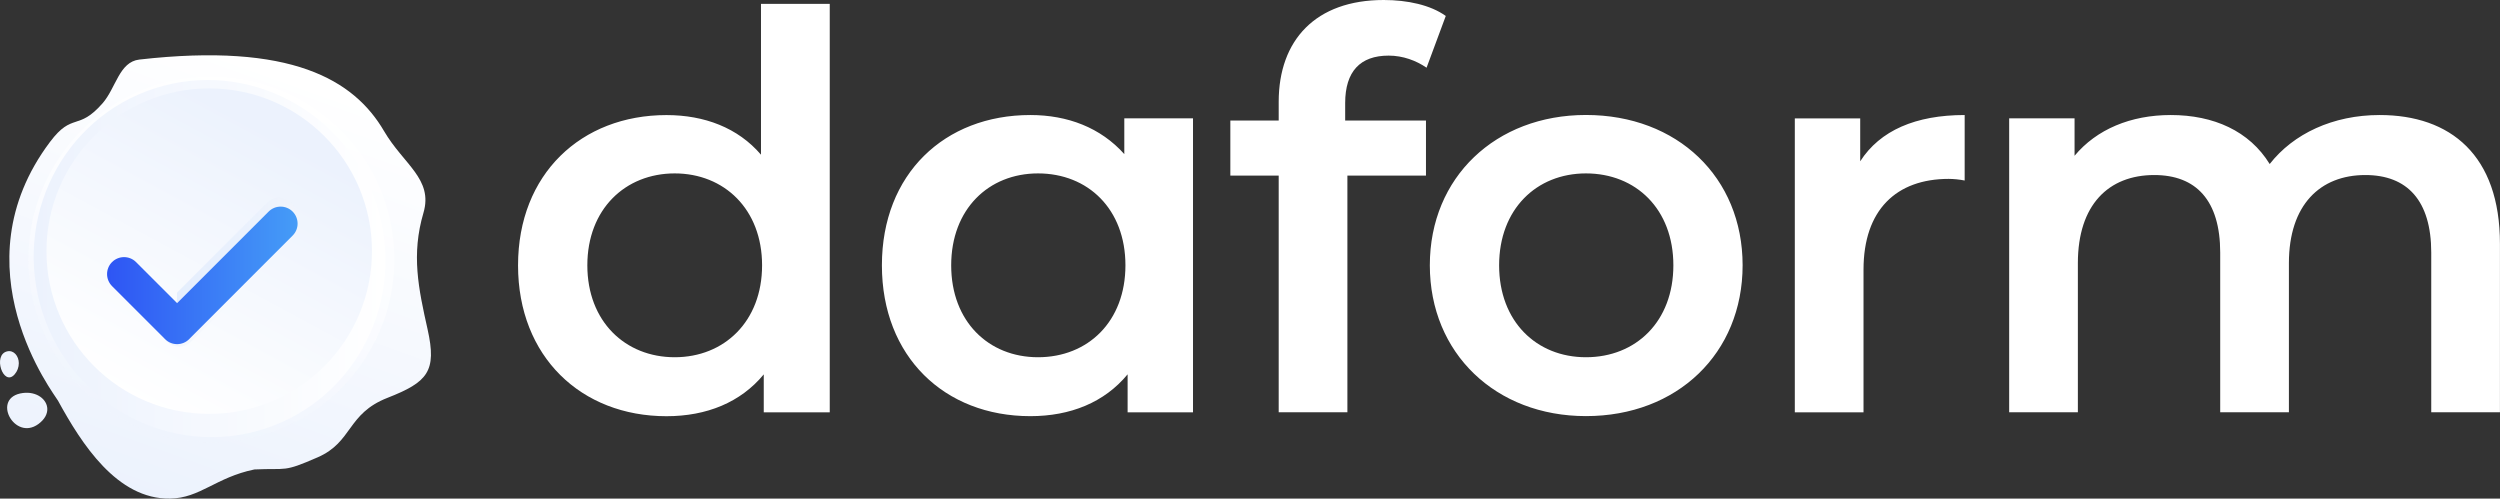
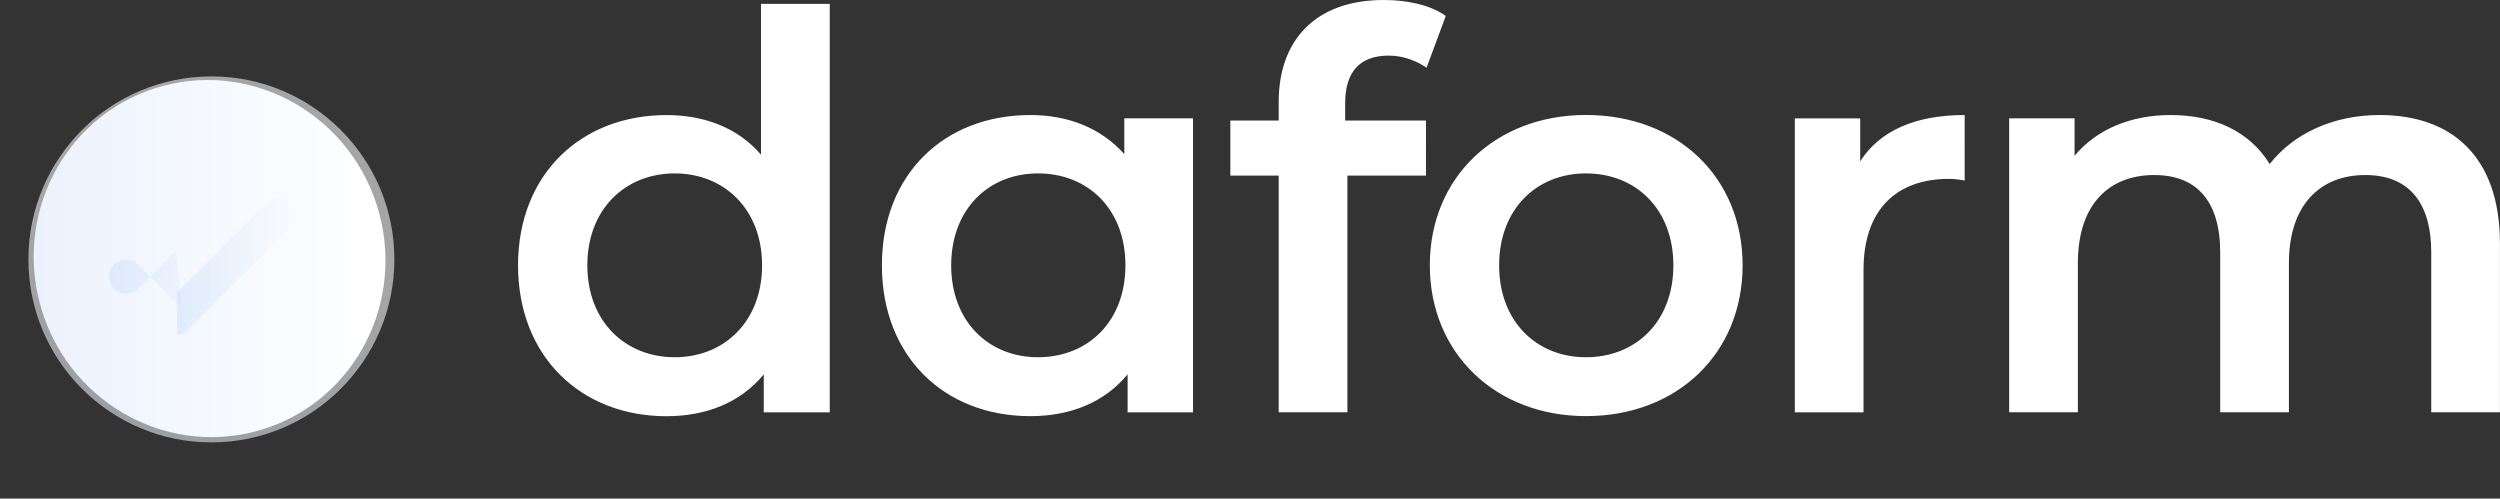
<svg xmlns="http://www.w3.org/2000/svg" version="1.1" id="Logo_copy" x="0px" y="0px" viewBox="0 0 5061.8 1009.5" style="enable-background:new 0 0 5061.8 1009.5;" xml:space="preserve">
  <rect x="0" y="0" width="5061.8" height="1009.5" fill="#333333" stroke="none" />
  <style type="text/css">
	.st0{fill-rule:evenodd;clip-rule:evenodd;fill:#FFFFFF;}
	.st1{enable-background:new    ;}
	.st2{fill-rule:evenodd;clip-rule:evenodd;fill:url(#SVGID_1_);}
	.st3{opacity:0.56;fill:url(#SVGID_2_);enable-background:new    ;}
	.st4{fill-rule:evenodd;clip-rule:evenodd;fill:url(#Ellipse_2_copy_2_1_);}
	.st5{fill:url(#Ellipse_2_copy_1_);}
	.st6{opacity:0.1;fill:url(#SVGID_3_);enable-background:new    ;}
	.st7{opacity:0.1;fill:url(#SVGID_4_);enable-background:new    ;}
	.st8{fill:url(#SVGID_5_);}
</style>
  <path id="Shape_2_copy_7" class="st0" d="M1540.8,7.8v305.4c-46.8-54.6-114.6-80.2-191.4-80.2c-172.5,0-300.5,119.3-300.5,304.3  s128,305.4,300.5,305.4c81.2,0,150.2-27.9,197-84.7v76.9H1680V7.8H1540.8z M1366.1,723.3c-100.2,0-176.9-72.4-176.9-186.1  s76.8-186.1,176.9-186.1S1543,423.5,1543,537.2S1466.3,723.3,1366.1,723.3z M2276.4,239.6V312c-47.9-53.5-114.6-79.1-190.3-79.1  c-173.6,0-300.5,119.3-300.5,304.3s126.9,305.4,300.5,305.4c81.2,0,150.2-27.9,197-84.7v76.9h132.4V239.6H2276.4L2276.4,239.6z   M2101.7,723.3c-100.2,0-175.8-72.4-175.8-186.1s75.7-186.1,175.8-186.1c101.3,0,177,72.4,177,186.1S2202.9,723.3,2101.7,723.3z   M2811.6,112.6c28.9,0,55.6,10,76.8,24.5l38.9-104.8C2896.2,10,2849.5,0,2801.6,0c-138,0-212.6,81.4-212.6,206.2v37.9h-97.9v111.4  h97.9v479.2h139.1V355.5h159.1V244.1h-163.6v-35.7C2723.7,144.9,2753.8,112.6,2811.6,112.6L2811.6,112.6z M3211.1,842.5  c184.8,0,317.2-127,317.2-305.4s-132.4-304.3-317.2-304.3c-182.5,0-316.1,125.9-316.1,304.3S3028.6,842.5,3211.1,842.5z   M3211.1,723.3c-100.2,0-175.8-72.4-175.8-186.1s75.7-186.1,175.8-186.1c101.3,0,177,72.4,177,186.1S3312.4,723.3,3211.1,723.3z   M3766.4,326.6v-86.9H3634v595.1h139.1V546.1c0-121.5,66.8-183.9,172.5-183.9c10.8,0.1,21.6,1.2,32.3,3.3V232.9  C3878.8,232.9,3806.5,264.1,3766.4,326.6z M4818.1,232.9c-94.6,0-174.7,37.9-222.6,99.2c-41.2-66.9-113.5-99.2-200.3-99.2  c-81.2,0-150.2,29-194.8,82.5v-75.8H4068v595.1h139.1v-302c0-118.1,62.3-178.3,154.7-178.3c84.6,0,133.5,51.3,133.5,157.1v323.2  h139.1v-302c0-118.1,63.4-178.3,154.7-178.3c84.6,0,133.5,51.3,133.5,157.1v323.2h139.1v-341  C5061.8,314.3,4961.6,232.9,4818.1,232.9L4818.1,232.9z" />
  <g class="st1">
    <g id="Group_3_copy">
      <linearGradient id="SVGID_1_" gradientUnits="userSpaceOnUse" x1="296.172" y1="1192.494" x2="604.77" y2="333.208" gradientTransform="matrix(1 0 0 1 0 -180)">
        <stop offset="0" style="stop-color:#ECF2FD" />
        <stop offset="1" style="stop-color:#FFFFFF" />
      </linearGradient>
-       <path class="st2" d="M643.3,925.9c-71.2,31.1-60.5,21.5-128.1,24.6c-78.3,16.1-110,58.1-170.9,59    c-107.2,1.7-179-110.7-226.9-198.3c-6.8-12.5-207.2-269.7-16.1-523.9c45.7-60.8,56.6-21.2,106.4-78.2    c27.2-31.2,33.6-83.8,74.4-88.5c307.4-35,434.7,40.7,495.6,145c39.2,67.1,99.8,96.9,79.7,165.3c-24.9,84.5-10.2,153,8.4,236.1    c19,85.1,0.1,106.6-81.2,138.5C702.2,837.7,714.5,894.8,643.3,925.9z M95.8,828c0.2,10.1-5.1,21-18,30.5    C29,894.4-19.3,804,46.5,795.7C74.2,792.2,95.4,808.5,95.8,828z M38.1,735.3c0,8.3-3,16.4-8.4,22.6C6.8,784.5-15.8,717.5,15,711.3    C28,708.7,38,720.8,38.1,735.3L38.1,735.3z" />
      <linearGradient id="SVGID_2_" gradientUnits="userSpaceOnUse" x1="291.041" y1="1120.066" x2="428.048" y2="705.054" gradientTransform="matrix(1 0 0 1 0 -180)">
        <stop offset="0" style="stop-color:#ECF2FD" />
        <stop offset="1" style="stop-color:#FFFFFF" />
      </linearGradient>
      <circle class="st3" cx="428" cy="525.2" r="370.5" />
      <linearGradient id="Ellipse_2_copy_2_1_" gradientUnits="userSpaceOnUse" x1="68.179" y1="703.55" x2="780.521" y2="703.55" gradientTransform="matrix(1 0 0 1 0 -180)">
        <stop offset="0" style="stop-color:#ECF2FD" />
        <stop offset="1" style="stop-color:#FFFFFF" />
      </linearGradient>
      <path id="Ellipse_2_copy_2" class="st4" d="M518.4,873.2c-189.7,50.6-385.6-64.9-437.5-258s59.7-390.7,249.4-441.3    s385.6,64.9,437.5,258S708.1,822.5,518.4,873.2z" />
      <linearGradient id="Ellipse_2_copy_1_" gradientUnits="userSpaceOnUse" x1="553.815" y1="447.691" x2="262.51" y2="986.407" gradientTransform="matrix(1 0 0 1 0 -180)">
        <stop offset="0" style="stop-color:#ECF2FD" />
        <stop offset="1" style="stop-color:#FFFFFF" />
      </linearGradient>
-       <circle id="Ellipse_2_copy" class="st5" cx="423.6" cy="508.5" r="329.5" />
    </g>
  </g>
  <linearGradient id="SVGID_3_" gradientUnits="userSpaceOnUse" x1="220.9" y1="793.7" x2="463.8" y2="793.7" gradientTransform="matrix(1 0 0 1 0 -180)">
    <stop offset="0" style="stop-color:#3C81F6" />
    <stop offset="1" style="stop-color:#FFFFFF" />
  </linearGradient>
-   <path class="st6" d="M366.6,614.9l-3.9,3.9l-83.1-83.1l-0.1-0.1c-13.4-13.4-35.2-13.3-48.6,0.1c-13.4,13.4-13.3,35.2,0.1,48.6  l107.4,107.4l0.1,0.1c13.4,13.4,35.2,13.3,48.6-0.1c0.5-0.5,1.1-1.1,1.6-1.7l75.1-75.1L366.6,614.9L366.6,614.9z" />
+   <path class="st6" d="M366.6,614.9l-3.9,3.9l-83.1-83.1l-0.1-0.1c-13.4-13.4-35.2-13.3-48.6,0.1c-13.4,13.4-13.3,35.2,0.1,48.6  l0.1,0.1c13.4,13.4,35.2,13.3,48.6-0.1c0.5-0.5,1.1-1.1,1.6-1.7l75.1-75.1L366.6,614.9L366.6,614.9z" />
  <linearGradient id="SVGID_4_" gradientUnits="userSpaceOnUse" x1="358.3" y1="719.525" x2="599.35" y2="719.525" gradientTransform="matrix(1 0 0 1 0 -180)">
    <stop offset="0" style="stop-color:#3C81F6" />
    <stop offset="1" style="stop-color:#FFFFFF" />
  </linearGradient>
  <path class="st7" d="M589.3,410.4L589.3,410.4c-13.4-13.4-35.2-13.4-48.6,0L358.3,592.9v85.8c7.8-0.7,15.5-4,21.5-10  c0.5-0.5,1.1-1.1,1.6-1.7l207.9-208l0,0C602.7,445.6,602.7,423.9,589.3,410.4z" />
  <linearGradient id="SVGID_5_" gradientUnits="userSpaceOnUse" x1="216.8" y1="452.976" x2="602.55" y2="452.976" gradientTransform="matrix(1 0 0 -1 0 1010.551)">
    <stop offset="0" style="stop-color:#2E55F4" />
    <stop offset="1" style="stop-color:#459CF7" />
  </linearGradient>
-   <path class="st8" d="M592.5,428.4L592.5,428.4c-13.4-13.4-35.2-13.4-48.6,0L358.6,613.8l-83.1-83.1l-0.1-0.1  c-13.4-13.4-35.2-13.3-48.6,0.1c-13.4,13.4-13.3,35.2,0.1,48.6l107.4,107.4l0.1,0.1c13.4,13.4,35.2,13.3,48.6-0.1  c0.5-0.5,1.1-1.1,1.6-1.7l207.9-208l0,0C605.9,463.6,605.9,441.9,592.5,428.4z" />
</svg>